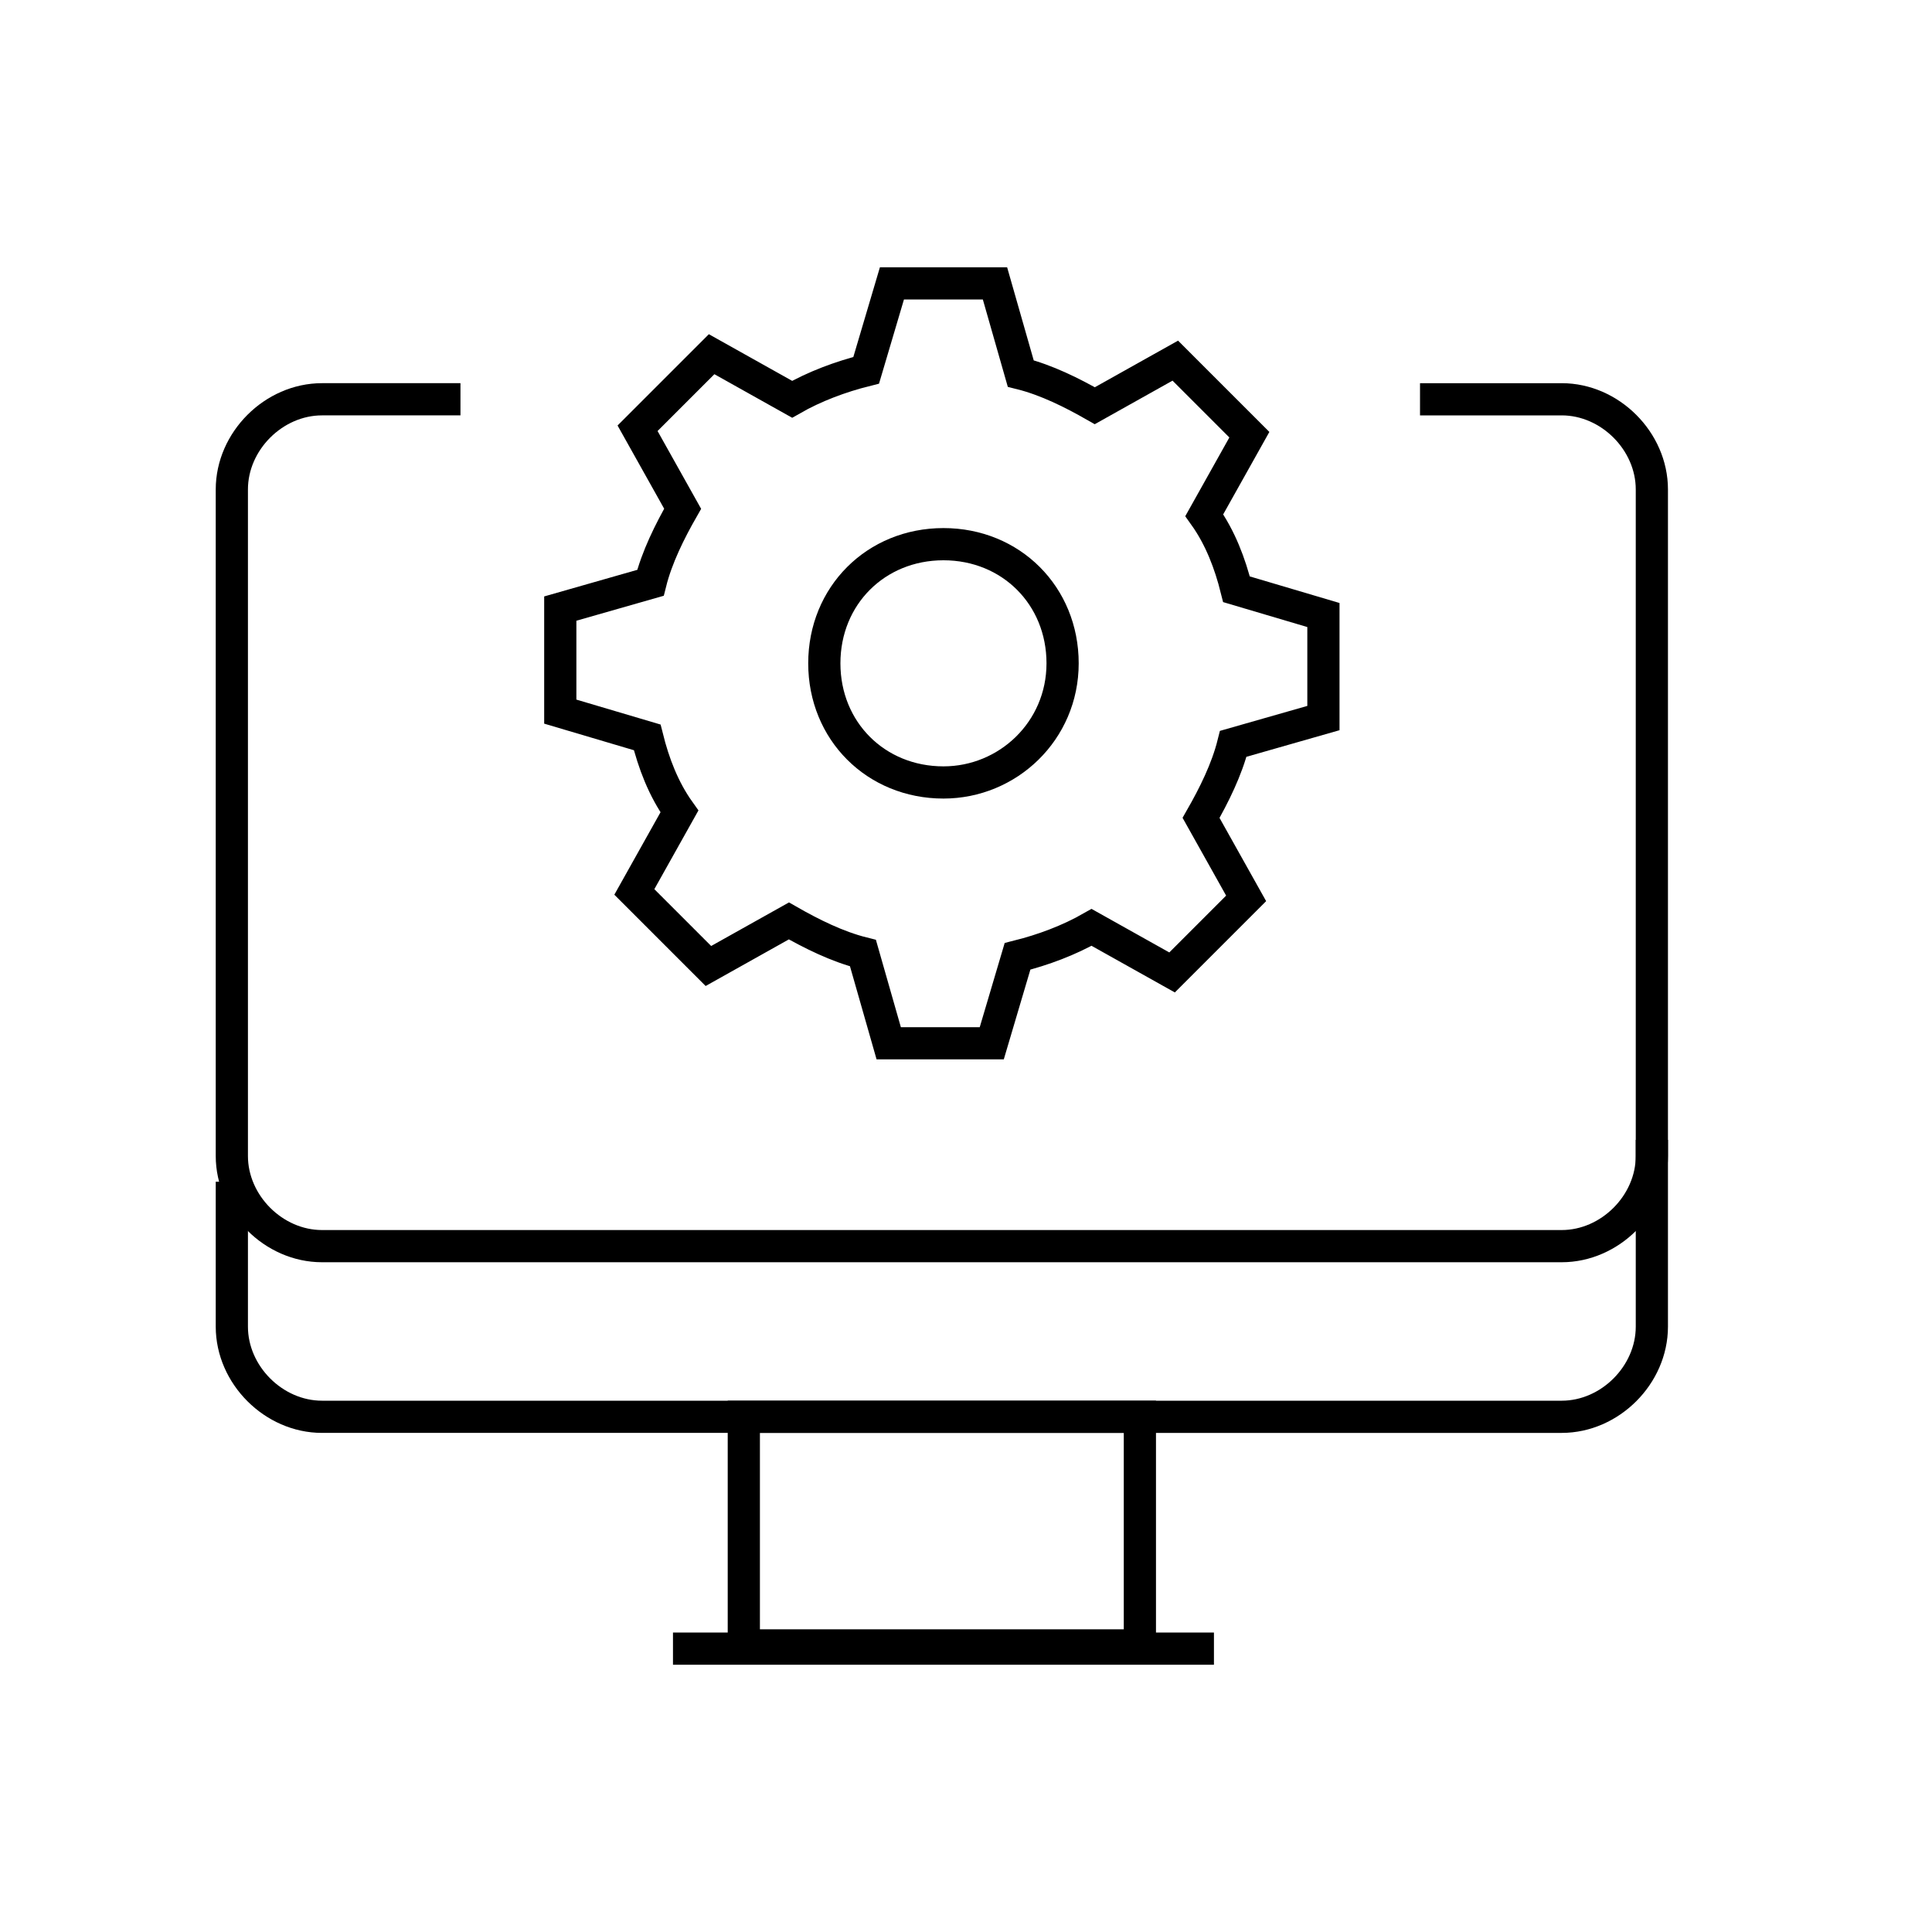
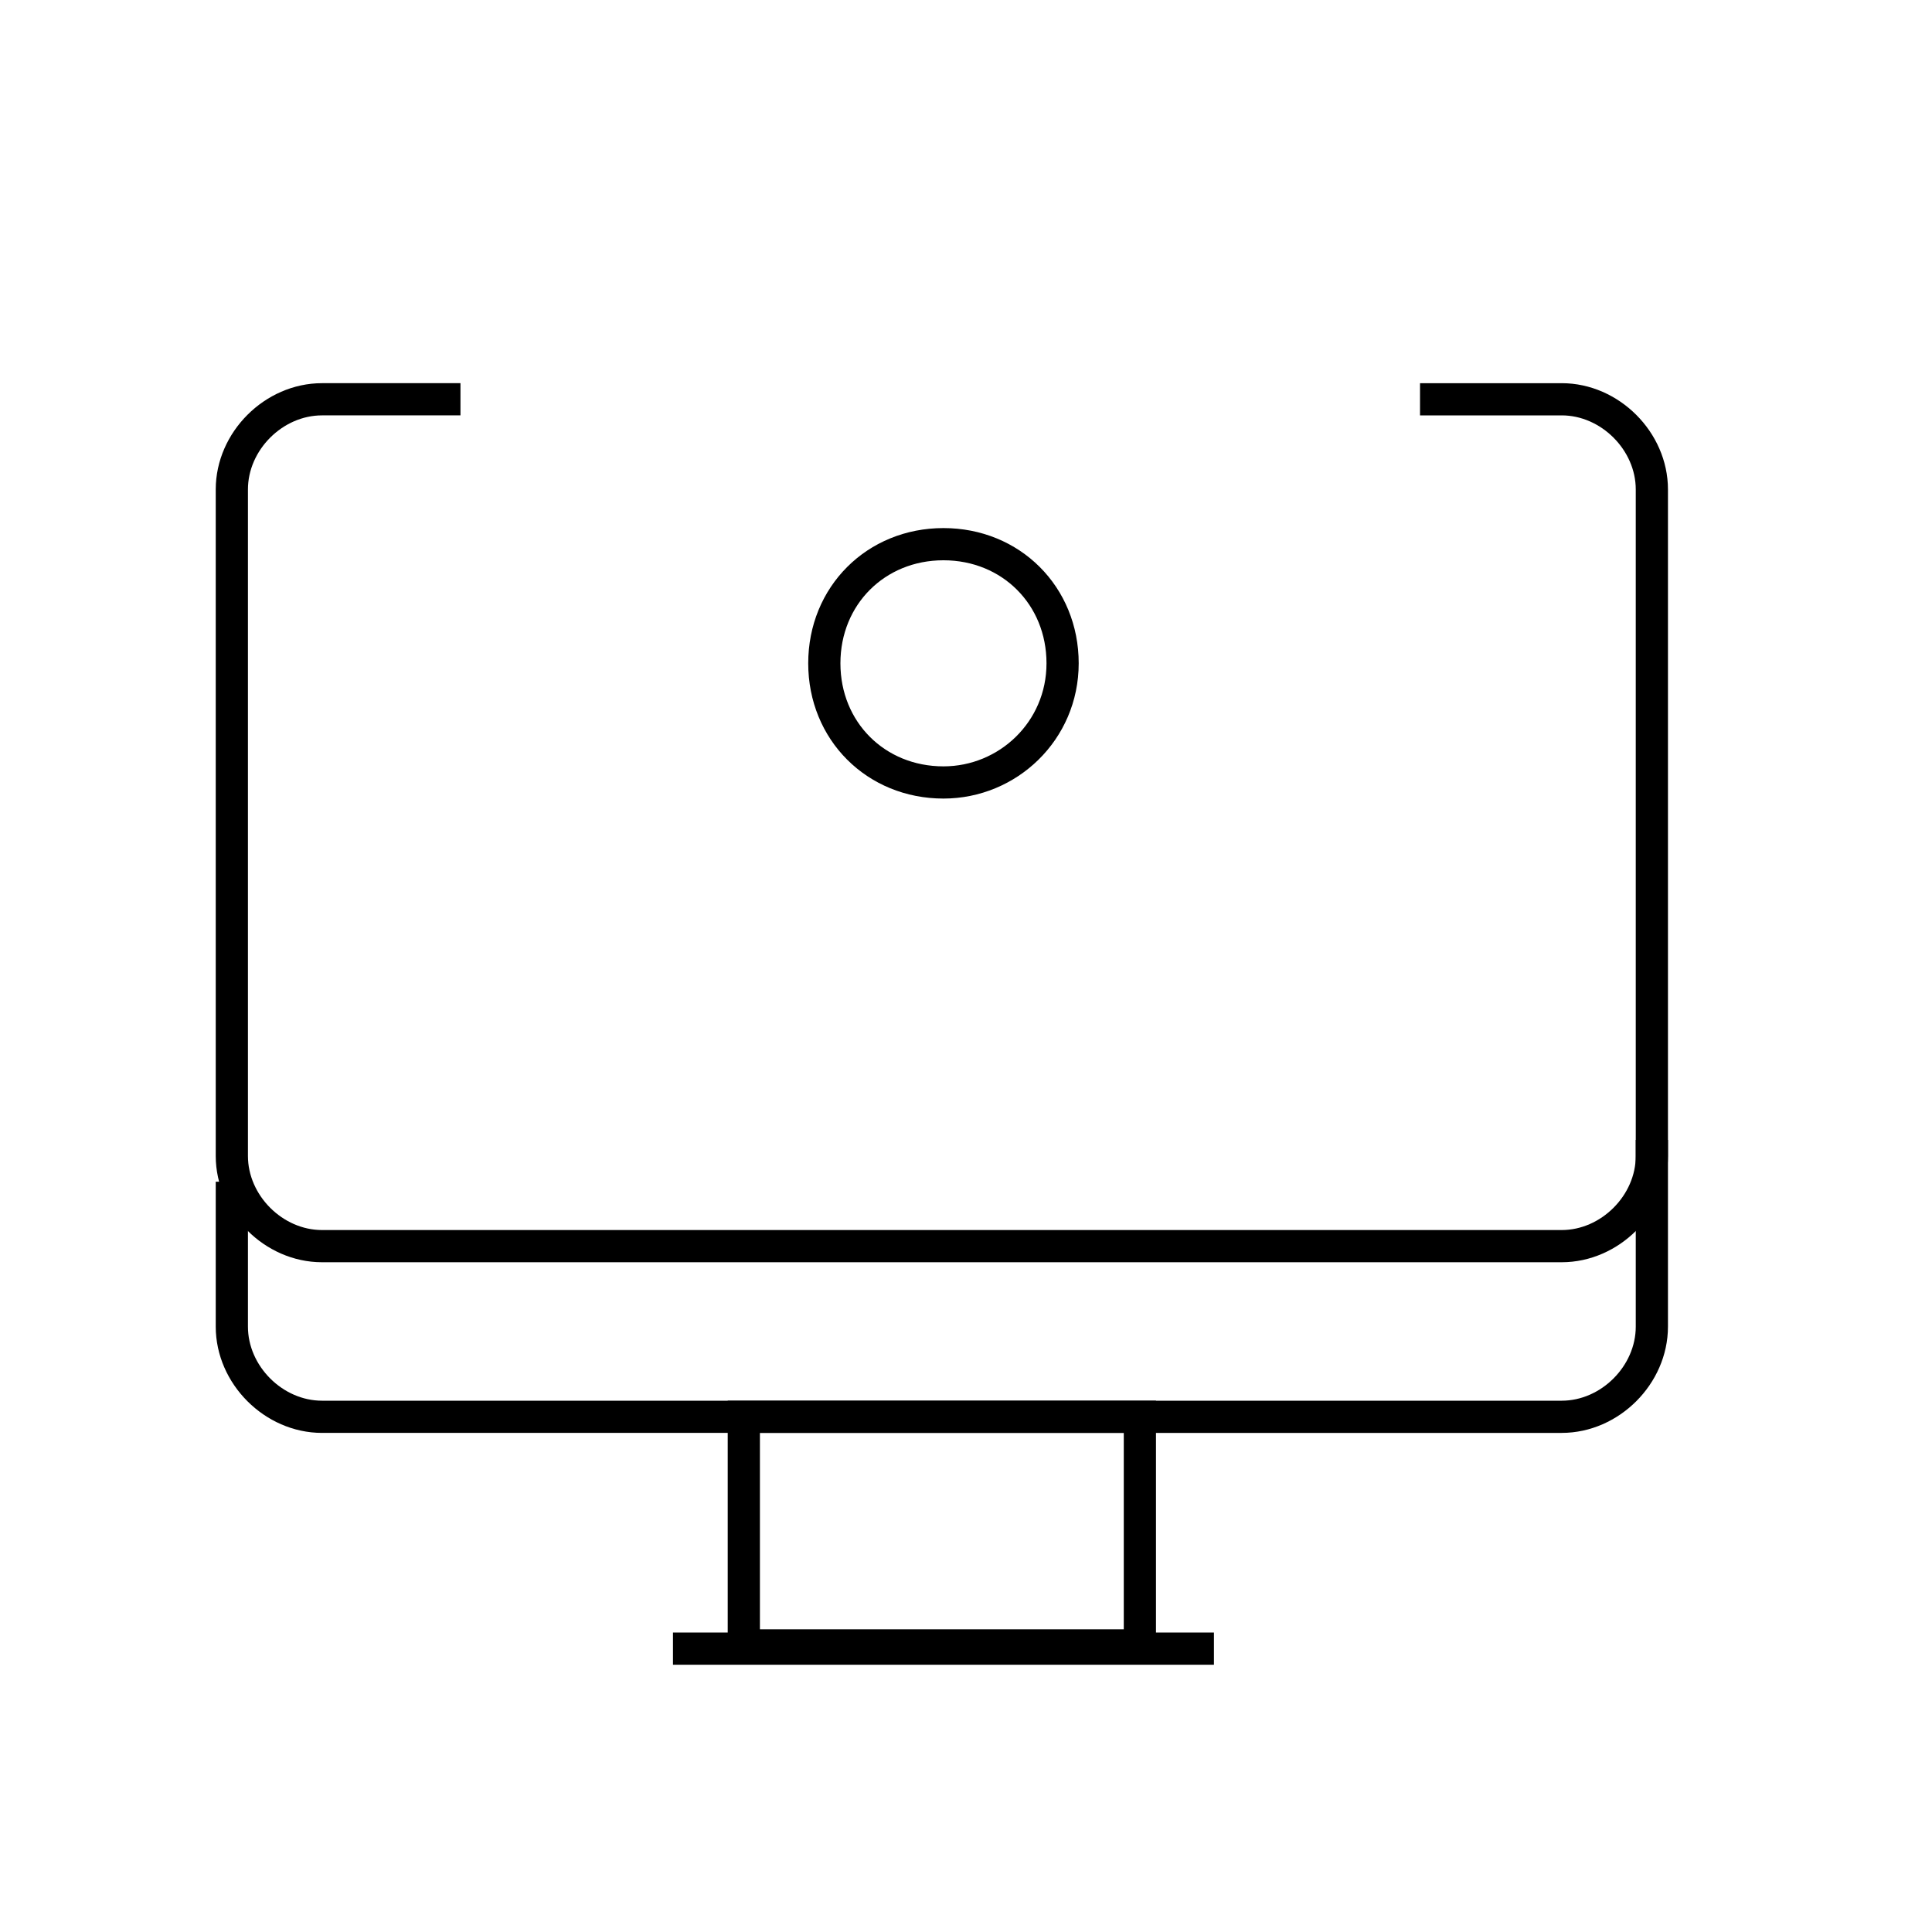
<svg xmlns="http://www.w3.org/2000/svg" id="Layer_1" version="1.1" viewBox="0 0 60 60">
  <defs>
    <style>
      .st0 {
        mask: url(#mask);
      }

      .st1 {
        fill: #fff;
      }

      .st2 {
        fill: none;
        stroke: #000;
        stroke-miterlimit: 10;
      }
    </style>
    <mask id="mask" x="0" y="0" width="60" height="60" maskUnits="userSpaceOnUse">
      <g id="mask0_4827_144">
        <path class="st1" d="M60,0H0v60h60V0Z" />
      </g>
    </mask>
  </defs>
  <g class="st0">
    <g>
      <path class="st2" d="M44.1,12.4h4.4c1.5,0,2.8,1.3,2.8,2.8v20.7c0,1.5-1.3,2.8-2.8,2.8H10c-1.5,0-2.8-1.3-2.8-2.8V15.2c0-1.5,1.3-2.8,2.8-2.8h4.3" />
      <path class="st2" d="M51.3,35.4v5.8c0,1.5-1.3,2.8-2.8,2.8H10c-1.5,0-2.8-1.3-2.8-2.8v-4.5" />
      <path class="st2" d="M35.4,44h-12.3v7.1h12.3v-7.1Z" />
      <path class="st2" d="M20.9,51.2h16.8" />
-       <path class="st2" d="M27.6,32.4h3.2s.8-2.7.8-2.7c.8-.2,1.6-.5,2.3-.9l2.5,1.4,2.3-2.3-1.4-2.5c.4-.7.8-1.5,1-2.3l2.8-.8v-3.2s-2.7-.8-2.7-.8c-.2-.8-.5-1.6-1-2.3l1.4-2.5-2.3-2.3-2.5,1.4c-.7-.4-1.5-.8-2.3-1l-.8-2.8h-3.2s-.8,2.7-.8,2.7c-.8.2-1.6.5-2.3.9l-2.5-1.4-2.3,2.3,1.4,2.5c-.4.7-.8,1.5-1,2.3l-2.8.8v3.2s2.7.8,2.7.8c.2.8.5,1.6,1,2.3l-1.4,2.5,2.3,2.3,2.5-1.4c.7.4,1.5.8,2.3,1l.8,2.8h0Z" />
      <path class="st2" d="M29.3,24.3c2,0,3.7-1.6,3.7-3.7s-1.6-3.7-3.7-3.7-3.7,1.6-3.7,3.7,1.6,3.7,3.7,3.7Z" />
    </g>
  </g>
</svg>